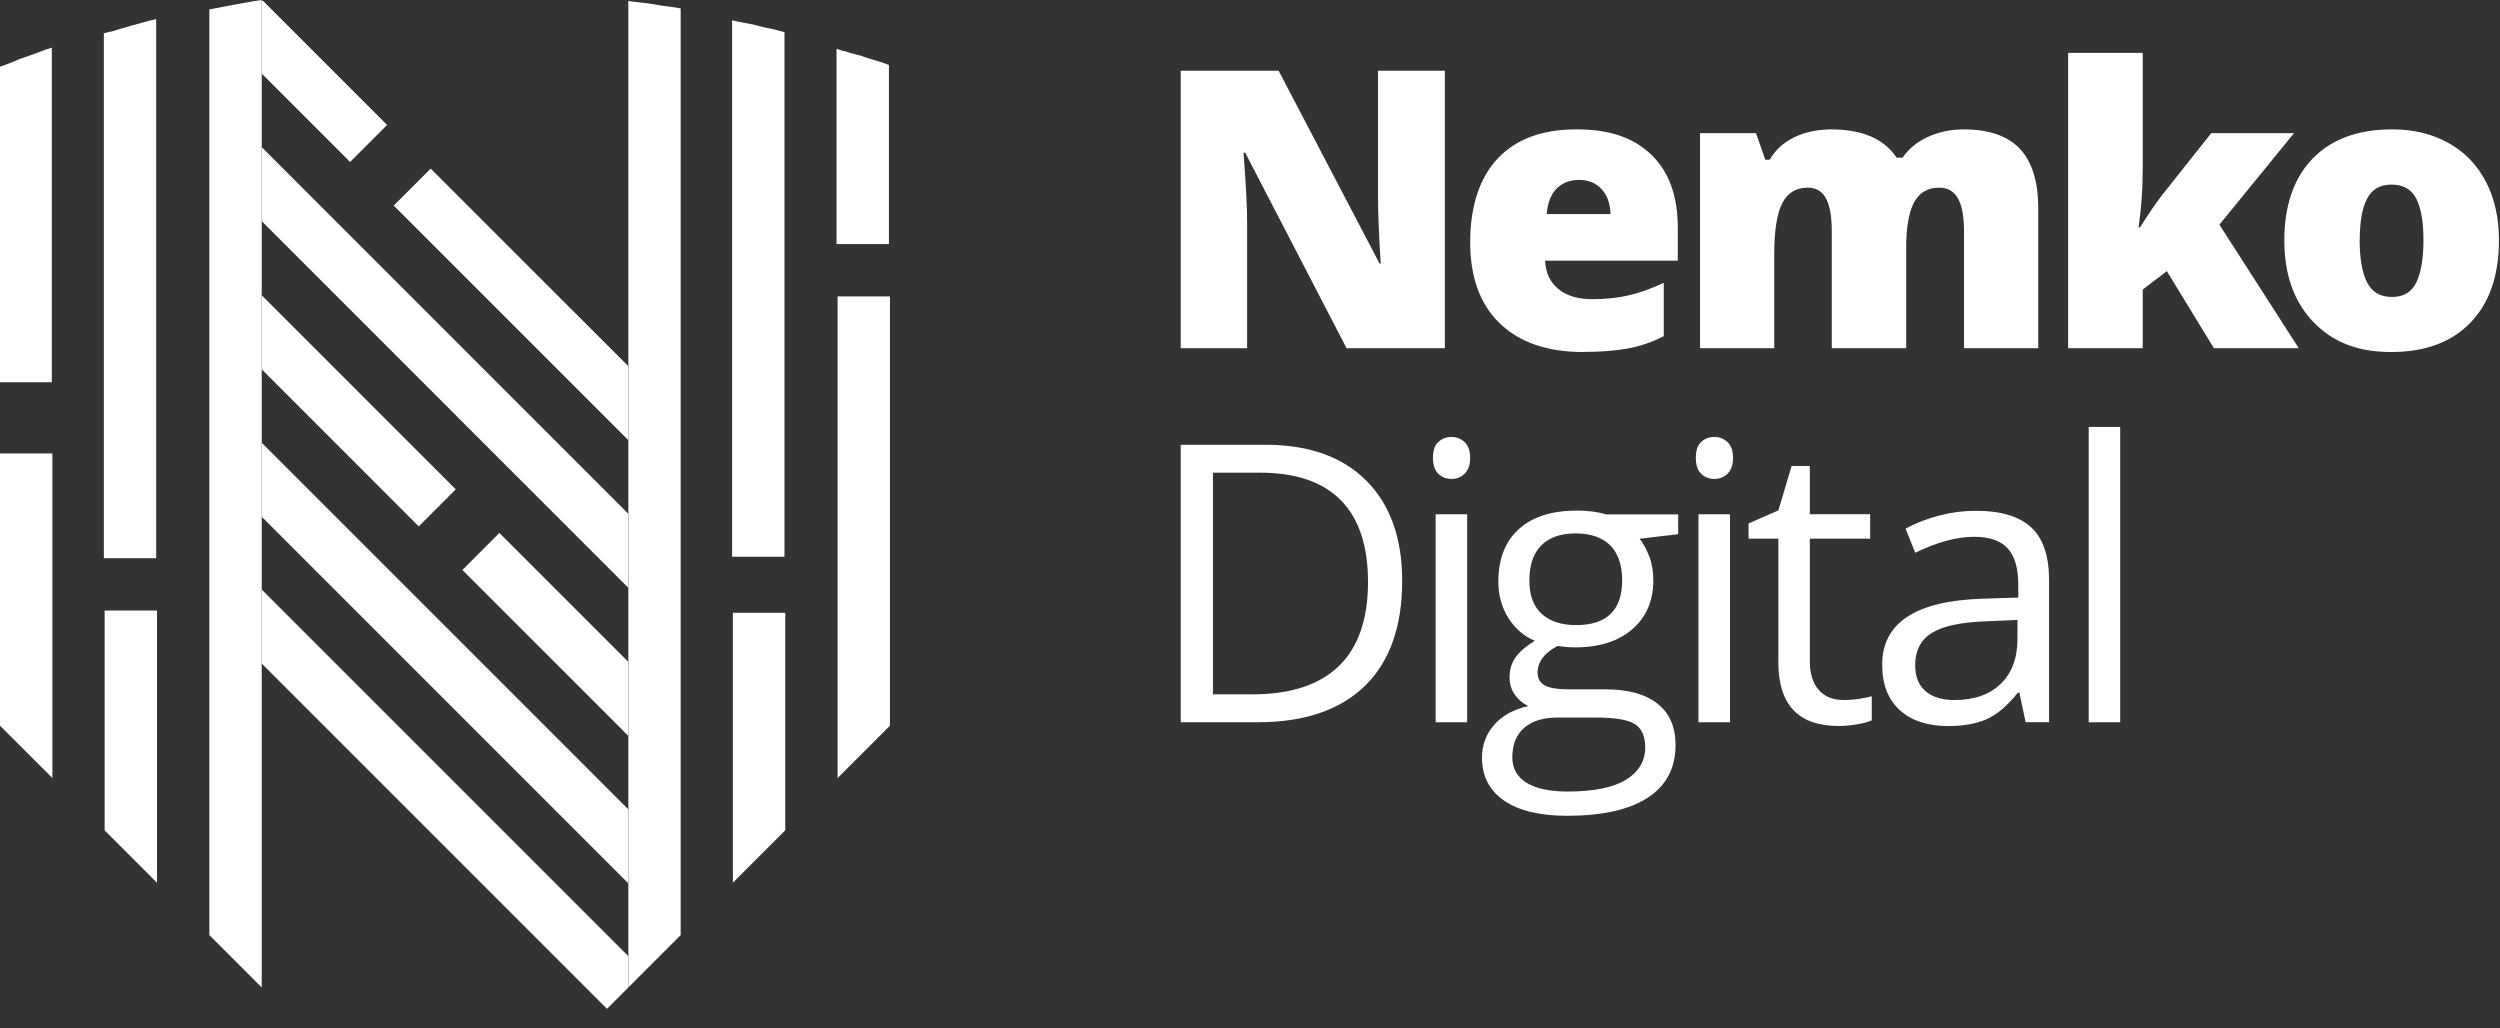
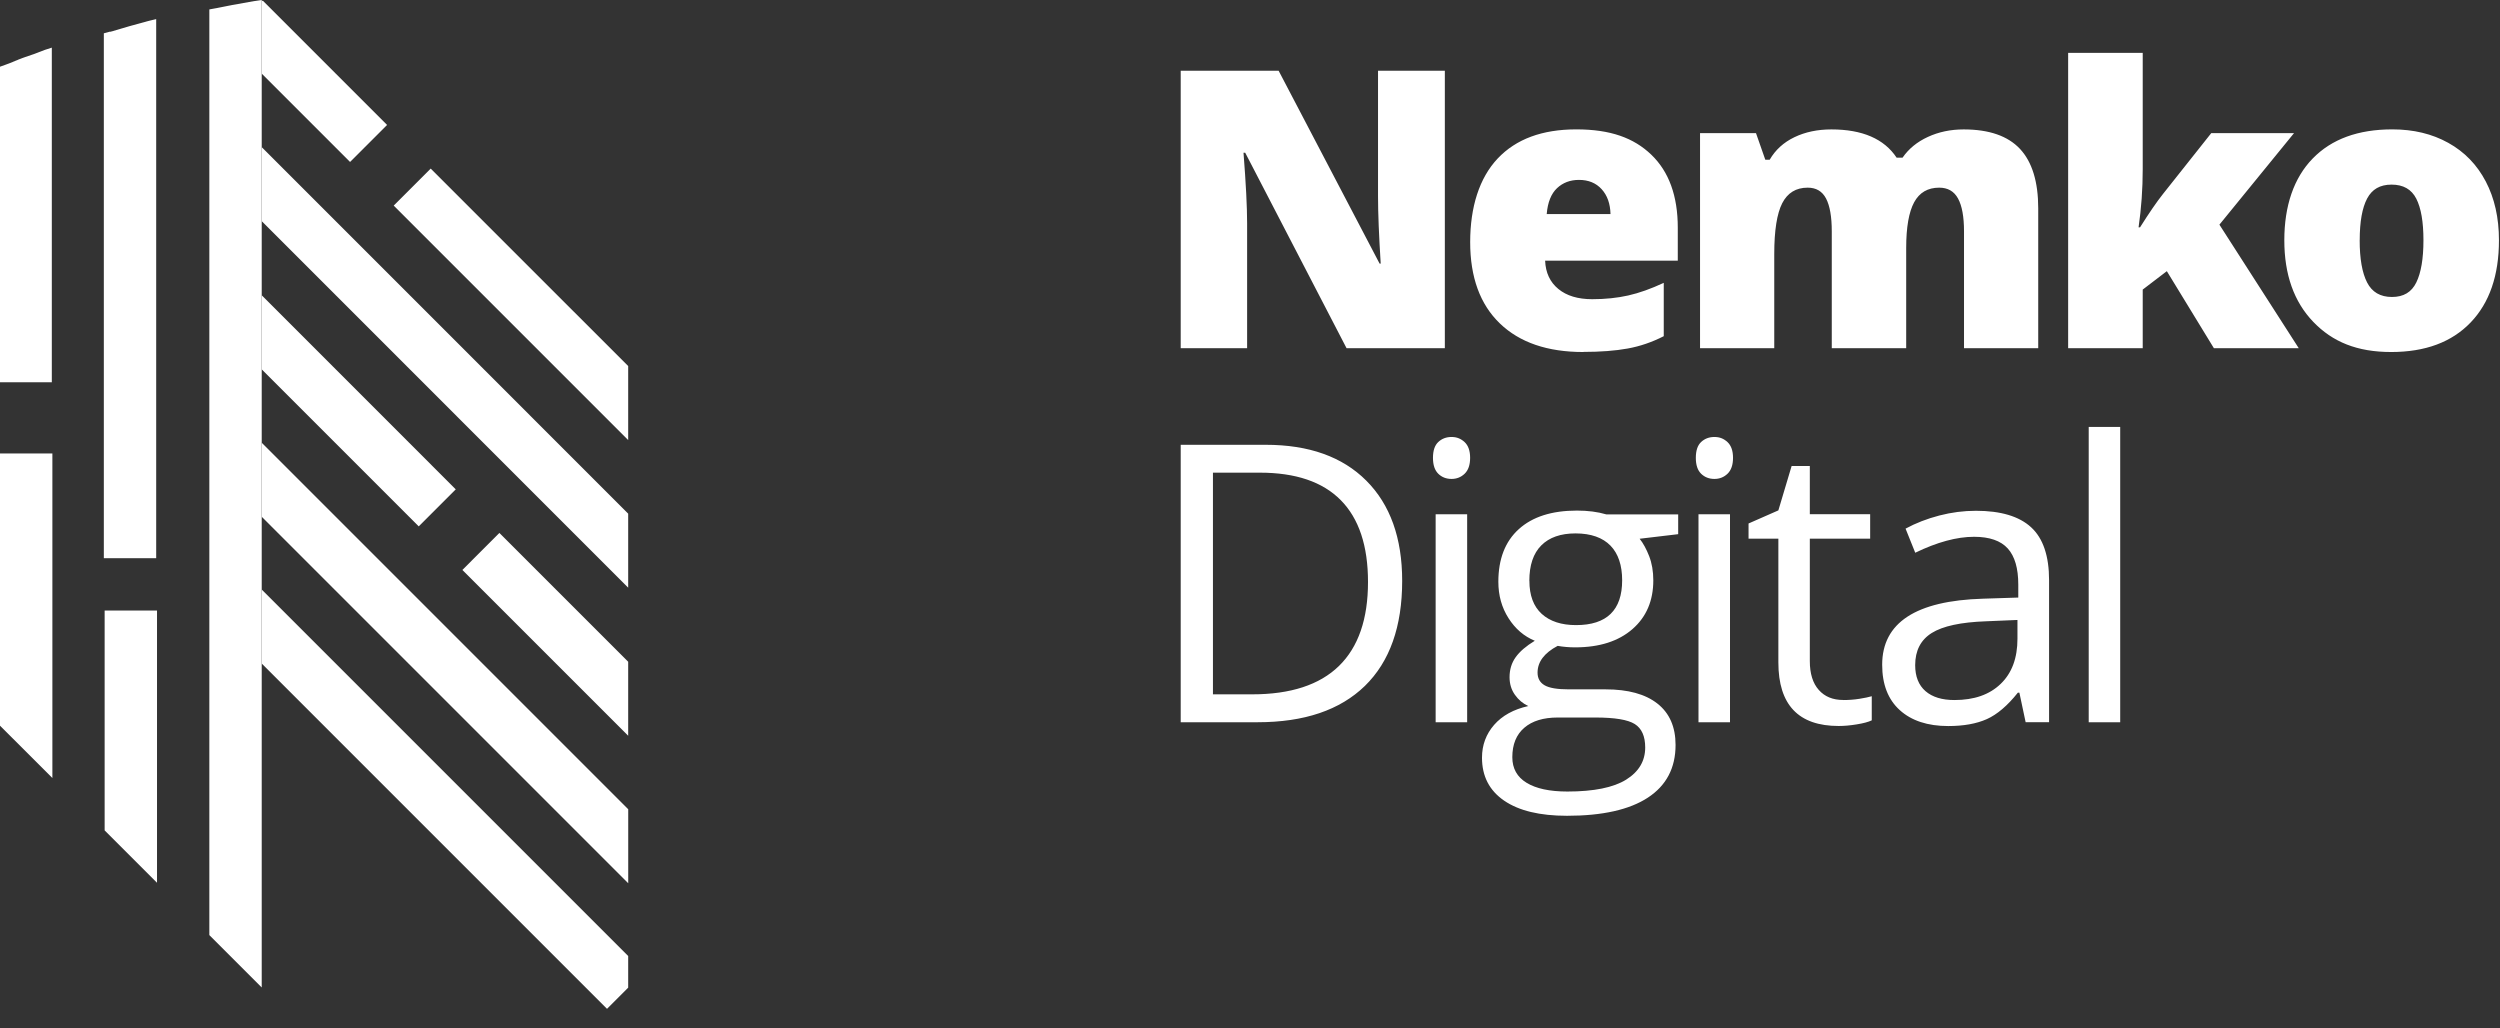
<svg xmlns="http://www.w3.org/2000/svg" width="124" height="51" viewBox="0 0 124 51" fill="none">
  <rect x="0" y="0" width="124" height="51" fill="#333333" stroke="none" />
  <path d="M71.667 17.272H66.79L61.763 7.577H61.678C61.798 9.101 61.857 10.266 61.857 11.069V17.272H58.563V3.508H63.42L68.427 13.073H68.483C68.396 11.686 68.35 10.572 68.35 9.731V3.508H71.664V17.272H71.667ZM78.315 8.923C77.882 8.923 77.52 9.06 77.229 9.333C76.939 9.606 76.765 10.034 76.717 10.618H79.881C79.868 10.103 79.723 9.693 79.442 9.384C79.162 9.076 78.787 8.923 78.318 8.923H78.315ZM78.532 17.46C76.755 17.46 75.376 16.989 74.394 16.043C73.413 15.1 72.921 13.754 72.921 12.01C72.921 10.266 73.375 8.826 74.285 7.862C75.195 6.898 76.493 6.417 78.183 6.417C79.873 6.417 81.03 6.835 81.905 7.673C82.779 8.512 83.218 9.718 83.218 11.293V12.93H76.638C76.663 13.527 76.88 13.993 77.293 14.332C77.704 14.671 78.264 14.84 78.973 14.84C79.621 14.84 80.215 14.778 80.758 14.656C81.301 14.534 81.89 14.325 82.522 14.029V16.675C81.943 16.971 81.349 17.175 80.732 17.287C80.118 17.399 79.384 17.455 78.529 17.455L78.532 17.46ZM97.415 17.272V11.472C97.415 10.751 97.316 10.207 97.119 9.848C96.923 9.486 96.609 9.308 96.184 9.308C95.618 9.308 95.205 9.55 94.942 10.032C94.68 10.516 94.547 11.271 94.547 12.3V17.272H90.856V11.472C90.856 10.751 90.761 10.207 90.573 9.848C90.384 9.486 90.081 9.308 89.66 9.308C89.084 9.308 88.663 9.565 88.398 10.08C88.135 10.595 88.003 11.436 88.003 12.601V17.272H84.322V6.605H87.098L87.559 7.923H87.776C88.059 7.434 88.467 7.062 89.005 6.804C89.54 6.547 90.152 6.419 90.835 6.419C92.372 6.419 93.453 6.886 94.073 7.821H94.366C94.667 7.383 95.085 7.039 95.623 6.791C96.158 6.544 96.75 6.419 97.397 6.419C98.659 6.419 99.59 6.743 100.194 7.388C100.795 8.035 101.096 9.017 101.096 10.335V17.272H97.415ZM106.146 11.276C106.593 10.567 106.972 10.014 107.286 9.619L109.677 6.605H113.782L110.083 11.143L114.019 17.272H109.81L107.475 13.45L106.279 14.363V17.272H102.58V2.623H106.279V8.385C106.279 9.371 106.21 10.332 106.073 11.276H106.149H106.146ZM117.04 11.916C117.04 12.831 117.162 13.529 117.407 14.009C117.652 14.488 118.062 14.73 118.641 14.73C119.219 14.73 119.615 14.49 119.849 14.009C120.084 13.529 120.203 12.831 120.203 11.916C120.203 11 120.084 10.317 119.847 9.853C119.609 9.389 119.202 9.157 118.623 9.157C118.044 9.157 117.654 9.389 117.409 9.848C117.165 10.309 117.042 10.998 117.042 11.913L117.04 11.916ZM123.948 11.916C123.948 13.659 123.479 15.021 122.541 15.997C121.603 16.973 120.29 17.46 118.602 17.46C116.915 17.46 115.696 16.961 114.738 15.964C113.779 14.965 113.302 13.616 113.302 11.916C113.302 10.215 113.771 8.826 114.71 7.862C115.648 6.898 116.963 6.417 118.659 6.417C119.706 6.417 120.632 6.638 121.435 7.085C122.238 7.531 122.857 8.168 123.293 8.999C123.729 9.83 123.948 10.802 123.948 11.913V11.916Z" fill="white" />
  <path fill-rule="evenodd" clip-rule="evenodd" d="M31.158 48.985V47.417L12.984 29.243V32.914L30.108 50.038L31.16 48.985H31.158ZM31.158 21.827V18.156L21.363 8.362L19.528 10.197L31.16 21.83L31.158 21.827ZM12.984 0.048V3.653L17.363 8.033L19.199 6.197L13.04 0.038C13.019 0.041 13.002 0.043 12.981 0.048H12.984ZM31.158 29.149V25.478L12.984 7.301V10.972L31.158 29.149ZM31.158 36.496V32.823L24.769 26.434L22.934 28.27L31.16 36.496H31.158ZM12.984 14.648V18.322L20.769 26.108L22.605 24.272L12.984 14.648ZM31.16 43.813V40.139L12.984 21.962V25.634L31.16 43.81V43.813Z" fill="white" />
-   <path fill-rule="evenodd" clip-rule="evenodd" d="M31.415 0.084H31.421L31.464 0.089L31.502 0.094H31.51L31.55 0.099H31.556L31.591 0.105H31.602L31.64 0.11H31.647L31.68 0.115H31.691L31.726 0.12H31.734L31.767 0.125H31.78L31.816 0.13H31.823L31.854 0.135H31.867L31.902 0.14H31.91L31.943 0.145H31.953L31.989 0.15H31.997L32.03 0.156H32.04L32.078 0.161H32.083L32.119 0.166H32.127L32.167 0.173L32.206 0.178H32.211C32.285 0.191 32.359 0.201 32.435 0.214C32.466 0.219 32.499 0.224 32.529 0.229L32.624 0.245L32.746 0.268L32.82 0.28H32.825L32.858 0.286H32.863L32.899 0.291H32.904L32.94 0.296H32.945L32.976 0.301H32.986L33.016 0.306H33.024L33.055 0.311H33.062L33.088 0.316H33.1L33.129 0.321H33.139L33.167 0.326H33.177L33.208 0.331H33.215L33.241 0.337H33.254L33.282 0.342H33.292L33.322 0.347H33.33L33.363 0.352H33.368L33.396 0.357H33.404L33.434 0.362H33.44L33.473 0.367H33.475L33.514 0.375L33.547 0.38H33.549C33.621 0.393 33.689 0.405 33.761 0.418V46.38L31.166 48.978V0.048C31.25 0.061 31.334 0.074 31.418 0.087L31.415 0.084ZM41.865 2.526L41.886 2.534L41.903 2.542L41.939 2.552H41.942L41.959 2.557H41.962L41.98 2.562H41.985L42 2.567H42.005L42.128 2.608L42.148 2.616L42.189 2.626L42.224 2.636L42.242 2.644L42.296 2.659H42.298L42.316 2.664H42.319L42.337 2.669H42.339L42.357 2.674H42.36L42.377 2.679H42.38L42.398 2.684H42.4L42.418 2.69H42.421L42.439 2.695H42.441L42.459 2.7H42.462L42.48 2.705H42.482L42.5 2.71H42.502L42.52 2.715H42.523L42.541 2.72H42.543L42.561 2.725H42.564L42.581 2.73H42.584L42.602 2.735H42.604L42.622 2.741H42.625L42.643 2.746H42.645L42.681 2.756L42.699 2.763L42.717 2.769L42.734 2.776L42.752 2.781L42.793 2.797C42.852 2.817 42.91 2.835 42.966 2.855H42.969L43.005 2.865L43.04 2.881L43.094 2.899H43.099L43.114 2.904H43.119L43.135 2.909H43.14L43.155 2.914H43.158L43.175 2.919L43.211 2.934L43.224 2.939H43.231L43.244 2.944H43.249L43.265 2.95H43.27L43.285 2.955H43.29L43.306 2.96H43.308L43.326 2.965L43.344 2.973L43.356 2.978H43.364L43.377 2.983H43.382L43.395 2.988H43.4L43.415 2.993H43.42L43.435 2.998H43.438L43.456 3.003L43.474 3.011L43.486 3.016H43.492L43.504 3.021H43.509L43.525 3.026H43.53L43.545 3.031H43.548L43.566 3.036L43.583 3.044L43.617 3.057H43.622L43.637 3.062H43.639L43.675 3.072L43.767 3.105C43.877 3.143 43.984 3.182 44.091 3.222V12.107H41.493V2.424C41.6 2.458 41.705 2.493 41.812 2.526H41.865ZM44.142 14.702H41.544V38.592L44.142 35.996V14.702ZM38.949 41.187V30.396H36.351V43.782L38.949 41.184V41.187ZM36.659 1.078L36.772 1.106L36.822 1.117H36.828L36.851 1.122H36.856L36.876 1.127H36.884L36.912 1.132L36.963 1.142H36.965L36.988 1.147H36.993L37.016 1.152H37.021L37.042 1.157H37.049L37.07 1.162H37.077L37.098 1.168H37.105L37.123 1.173H37.133L37.157 1.178H37.159L37.182 1.183H37.187L37.21 1.188H37.215L37.238 1.193H37.243L37.264 1.198H37.269L37.289 1.203H37.297L37.317 1.208H37.325L37.345 1.213H37.353L37.378 1.219L37.455 1.242L37.48 1.247L37.506 1.254L37.557 1.264L37.689 1.298L37.766 1.321L37.865 1.346H37.87L37.893 1.351H37.898L37.921 1.356H37.924L37.947 1.361H37.949L37.972 1.366L37.998 1.374L38.016 1.379H38.023L38.044 1.384H38.049L38.069 1.389H38.074L38.095 1.394H38.1L38.123 1.4H38.125L38.148 1.405L38.166 1.41H38.174L38.191 1.415H38.199L38.219 1.42H38.225L38.245 1.425H38.25L38.273 1.43H38.276L38.299 1.435L38.324 1.443L38.344 1.448H38.35L38.37 1.453H38.375L38.398 1.458H38.401L38.423 1.463L38.449 1.471L38.495 1.484H38.497L38.52 1.491L38.546 1.499C38.668 1.532 38.788 1.565 38.91 1.596V27.614H36.313V1.007C36.415 1.03 36.517 1.053 36.621 1.078H36.659Z" fill="white" />
  <path fill-rule="evenodd" clip-rule="evenodd" d="M10.386 0.467C10.483 0.449 10.58 0.431 10.679 0.413H10.682L10.753 0.4L10.789 0.393H10.794L10.827 0.385H10.835L10.865 0.377H10.87L10.903 0.37H10.911L10.942 0.362H10.952L10.98 0.354H10.993L11.018 0.347H11.026L11.056 0.339H11.067L11.095 0.331H11.105L11.133 0.324H11.141L11.174 0.316H11.181L11.212 0.308H11.222L11.25 0.301H11.26L11.288 0.293H11.293L11.327 0.286H11.334L11.367 0.278H11.375L11.406 0.27H11.416L11.447 0.263H11.449L11.485 0.255H11.49L11.525 0.247H11.531L11.566 0.24H11.571C11.638 0.227 11.704 0.217 11.768 0.206H11.773L11.809 0.199H11.811L11.849 0.191H11.852L11.89 0.184H11.898L11.931 0.176H11.938L11.972 0.168H11.977L12.012 0.161H12.023L12.053 0.153H12.063L12.097 0.145H12.112L12.14 0.138H12.153L12.183 0.13H12.193L12.227 0.122H12.242L12.27 0.115H12.283L12.313 0.107H12.321L12.354 0.099H12.367L12.397 0.092H12.408L12.441 0.084H12.446L12.484 0.076H12.494L12.53 0.069H12.535L12.573 0.061L12.617 0.054H12.619L12.706 0.041C12.798 0.028 12.889 0.013 12.981 0V48.978L10.383 46.38V0.467H10.386ZM7.788 30.281H5.19V41.187L7.788 43.785V30.281ZM5.476 1.575L5.501 1.568L5.601 1.542L5.626 1.535L5.649 1.527H5.652L5.675 1.519H5.68L5.7 1.512H5.708L5.728 1.504H5.736L5.754 1.496L5.777 1.489H5.779L5.802 1.481H5.807L5.828 1.474H5.833L5.853 1.466H5.858L5.879 1.458H5.886L5.904 1.451H5.912L5.93 1.443H5.937L5.955 1.435H5.965L5.981 1.428H5.983L6.006 1.42H6.011L6.034 1.412H6.039L6.06 1.405H6.065L6.085 1.397H6.09L6.111 1.389H6.118L6.139 1.382H6.146L6.167 1.374H6.174L6.192 1.366H6.2L6.218 1.359L6.422 1.298L6.501 1.277L6.552 1.262L6.661 1.234H6.667L6.689 1.226H6.695L6.717 1.219H6.72L6.743 1.211H6.746L6.822 1.188H6.83L6.85 1.18H6.858L6.878 1.173H6.883L6.906 1.165H6.911L6.934 1.157H6.937L6.962 1.15H6.972L6.99 1.142H6.998L7.018 1.134H7.026L7.046 1.127H7.051L7.074 1.119H7.079L7.102 1.112H7.105L7.13 1.104H7.138L7.159 1.096H7.166L7.187 1.089H7.192L7.215 1.081H7.217L7.268 1.066L7.296 1.058H7.301L7.324 1.05H7.327L7.352 1.043L7.436 1.022H7.439L7.464 1.015C7.551 0.994 7.638 0.974 7.724 0.953L7.747 0.948V27.686H5.15V1.652C5.244 1.626 5.338 1.601 5.433 1.575H5.476ZM2.598 38.592V22.493H0V35.994L2.598 38.589V38.592ZM0.347 3.184L0.365 3.176L0.438 3.151L0.474 3.136H0.477L0.492 3.128H0.497L0.53 3.115L0.566 3.1H0.569L0.584 3.092H0.589L0.604 3.085H0.609L0.622 3.077H0.627L0.64 3.069L0.676 3.054H0.678L0.693 3.046H0.699L0.714 3.039H0.719L0.732 3.031H0.737L0.75 3.023L0.785 3.008H0.788L0.806 3.001H0.808L0.823 2.993H0.829L0.844 2.985H0.849L0.862 2.978H0.867L0.88 2.97L0.933 2.947H0.936L0.951 2.939H0.956L0.971 2.932H0.976L1.03 2.911L1.05 2.904L1.104 2.881H1.106L1.221 2.84L1.242 2.832C1.374 2.786 1.504 2.743 1.637 2.697L1.657 2.69H1.665L1.677 2.682H1.685L1.698 2.674H1.706L1.718 2.667H1.726L1.739 2.659H1.746L1.759 2.651H1.767L1.779 2.644H1.787L1.8 2.636H1.807L1.82 2.628H1.828L1.841 2.621H1.848L1.861 2.613H1.869L1.881 2.605H1.887L1.899 2.598H1.904L1.92 2.59H1.925L1.94 2.582H1.945L1.96 2.575H1.966L1.981 2.567H1.986L2.001 2.56H2.006L2.022 2.552H2.027L2.042 2.544H2.047L2.062 2.537H2.068L2.085 2.529H2.088L2.106 2.521H2.108L2.126 2.514H2.129L2.182 2.491L2.223 2.475C2.338 2.437 2.452 2.401 2.57 2.363V18.959H0V3.309C0.115 3.266 0.229 3.225 0.347 3.184Z" fill="white" />
  <path d="M67.853 28.866C67.853 27.071 67.402 25.718 66.502 24.808C65.602 23.897 64.263 23.444 62.487 23.444H60.162V34.439H62.109C64.016 34.439 65.451 33.97 66.413 33.032C67.374 32.093 67.853 30.704 67.853 28.866ZM69.548 28.81C69.548 31.081 68.931 32.818 67.7 34.021C66.466 35.221 64.692 35.823 62.377 35.823H58.563V22.062H62.78C64.919 22.062 66.583 22.653 67.769 23.841C68.954 25.027 69.548 26.684 69.548 28.812V28.81ZM72.771 35.823H71.208V25.506H72.771V35.823ZM71.075 22.709C71.075 22.352 71.162 22.09 71.338 21.924C71.514 21.759 71.733 21.674 71.996 21.674C72.258 21.674 72.462 21.759 72.646 21.929C72.827 22.1 72.918 22.36 72.918 22.709C72.918 23.059 72.827 23.324 72.646 23.497C72.465 23.671 72.248 23.755 71.996 23.755C71.733 23.755 71.511 23.668 71.338 23.497C71.162 23.324 71.075 23.061 71.075 22.709ZM75.858 28.81C75.858 29.531 76.062 30.077 76.47 30.449C76.878 30.819 77.446 31.005 78.173 31.005C79.697 31.005 80.459 30.263 80.459 28.782C80.459 27.301 79.687 26.457 78.145 26.457C77.41 26.457 76.844 26.656 76.449 27.051C76.054 27.446 75.855 28.032 75.855 28.81H75.858ZM75.011 37.557C75.011 38.115 75.246 38.538 75.718 38.826C76.189 39.114 76.862 39.26 77.742 39.26C79.052 39.26 80.026 39.063 80.656 38.671C81.285 38.278 81.602 37.748 81.602 37.075C81.602 36.517 81.428 36.129 81.084 35.912C80.74 35.696 80.09 35.589 79.136 35.589H77.263C76.554 35.589 76.001 35.757 75.606 36.096C75.21 36.435 75.011 36.922 75.011 37.554V37.557ZM83.238 25.506V26.495L81.326 26.722C81.502 26.941 81.658 27.229 81.798 27.584C81.935 27.938 82.004 28.338 82.004 28.785C82.004 29.794 81.66 30.602 80.969 31.204C80.278 31.805 79.333 32.109 78.127 32.109C77.818 32.109 77.53 32.083 77.26 32.035C76.595 32.387 76.263 32.83 76.263 33.363C76.263 33.646 76.38 33.855 76.612 33.99C76.844 34.125 77.242 34.192 77.808 34.192H79.633C80.75 34.192 81.609 34.426 82.208 34.898C82.807 35.369 83.108 36.053 83.108 36.95C83.108 38.092 82.649 38.964 81.734 39.563C80.819 40.162 79.48 40.463 77.724 40.463C76.375 40.463 75.335 40.213 74.604 39.711C73.872 39.209 73.507 38.5 73.507 37.582C73.507 36.955 73.709 36.412 74.109 35.953C74.512 35.494 75.075 35.183 75.804 35.02C75.542 34.9 75.32 34.717 75.141 34.464C74.963 34.215 74.874 33.921 74.874 33.59C74.874 33.213 74.973 32.884 75.175 32.601C75.376 32.318 75.692 32.045 76.126 31.782C75.593 31.563 75.157 31.189 74.823 30.663C74.486 30.136 74.318 29.534 74.318 28.856C74.318 27.727 74.657 26.855 75.335 26.243C76.013 25.631 76.972 25.325 78.216 25.325C78.756 25.325 79.241 25.386 79.674 25.514H83.243L83.238 25.506ZM85.808 35.823H84.245V25.506H85.808V35.823ZM84.113 22.709C84.113 22.352 84.199 22.09 84.375 21.924C84.551 21.759 84.77 21.674 85.035 21.674C85.301 21.674 85.502 21.759 85.686 21.929C85.867 22.1 85.958 22.36 85.958 22.709C85.958 23.059 85.867 23.324 85.686 23.497C85.504 23.671 85.288 23.755 85.035 23.755C84.77 23.755 84.551 23.668 84.375 23.497C84.199 23.324 84.113 23.061 84.113 22.709ZM91.427 34.722C91.702 34.722 91.97 34.702 92.227 34.661C92.485 34.62 92.689 34.577 92.839 34.533V35.729C92.671 35.81 92.421 35.877 92.089 35.93C91.761 35.984 91.462 36.009 91.2 36.009C89.204 36.009 88.207 34.959 88.207 32.856V26.717H86.728V25.965L88.207 25.315L88.865 23.112H89.767V25.503H92.76V26.717H89.767V32.789C89.767 33.411 89.915 33.888 90.211 34.22C90.506 34.554 90.909 34.719 91.424 34.719L91.427 34.722ZM96.941 34.722C97.915 34.722 98.677 34.457 99.233 33.921C99.788 33.389 100.066 32.642 100.066 31.68V30.75L98.504 30.816C97.262 30.86 96.365 31.053 95.817 31.395C95.268 31.737 94.993 32.269 94.993 32.991C94.993 33.554 95.164 33.985 95.505 34.281C95.847 34.577 96.326 34.722 96.941 34.722ZM100.472 35.823L100.161 34.355H100.087C99.572 35.002 99.059 35.438 98.547 35.668C98.034 35.897 97.397 36.012 96.632 36.012C95.61 36.012 94.807 35.747 94.228 35.221C93.647 34.694 93.356 33.944 93.356 32.971C93.356 30.888 95.024 29.794 98.356 29.695L100.107 29.639V28.999C100.107 28.188 99.934 27.591 99.585 27.204C99.235 26.819 98.679 26.625 97.915 26.625C97.055 26.625 96.082 26.89 94.996 27.416L94.516 26.22C95.024 25.945 95.582 25.728 96.189 25.57C96.796 25.412 97.402 25.335 98.009 25.335C99.238 25.335 100.15 25.608 100.744 26.154C101.338 26.699 101.634 27.576 101.634 28.779V35.821H100.477L100.472 35.823ZM103.6 35.823H105.162V21.175H103.6V35.823Z" fill="white" />
</svg>